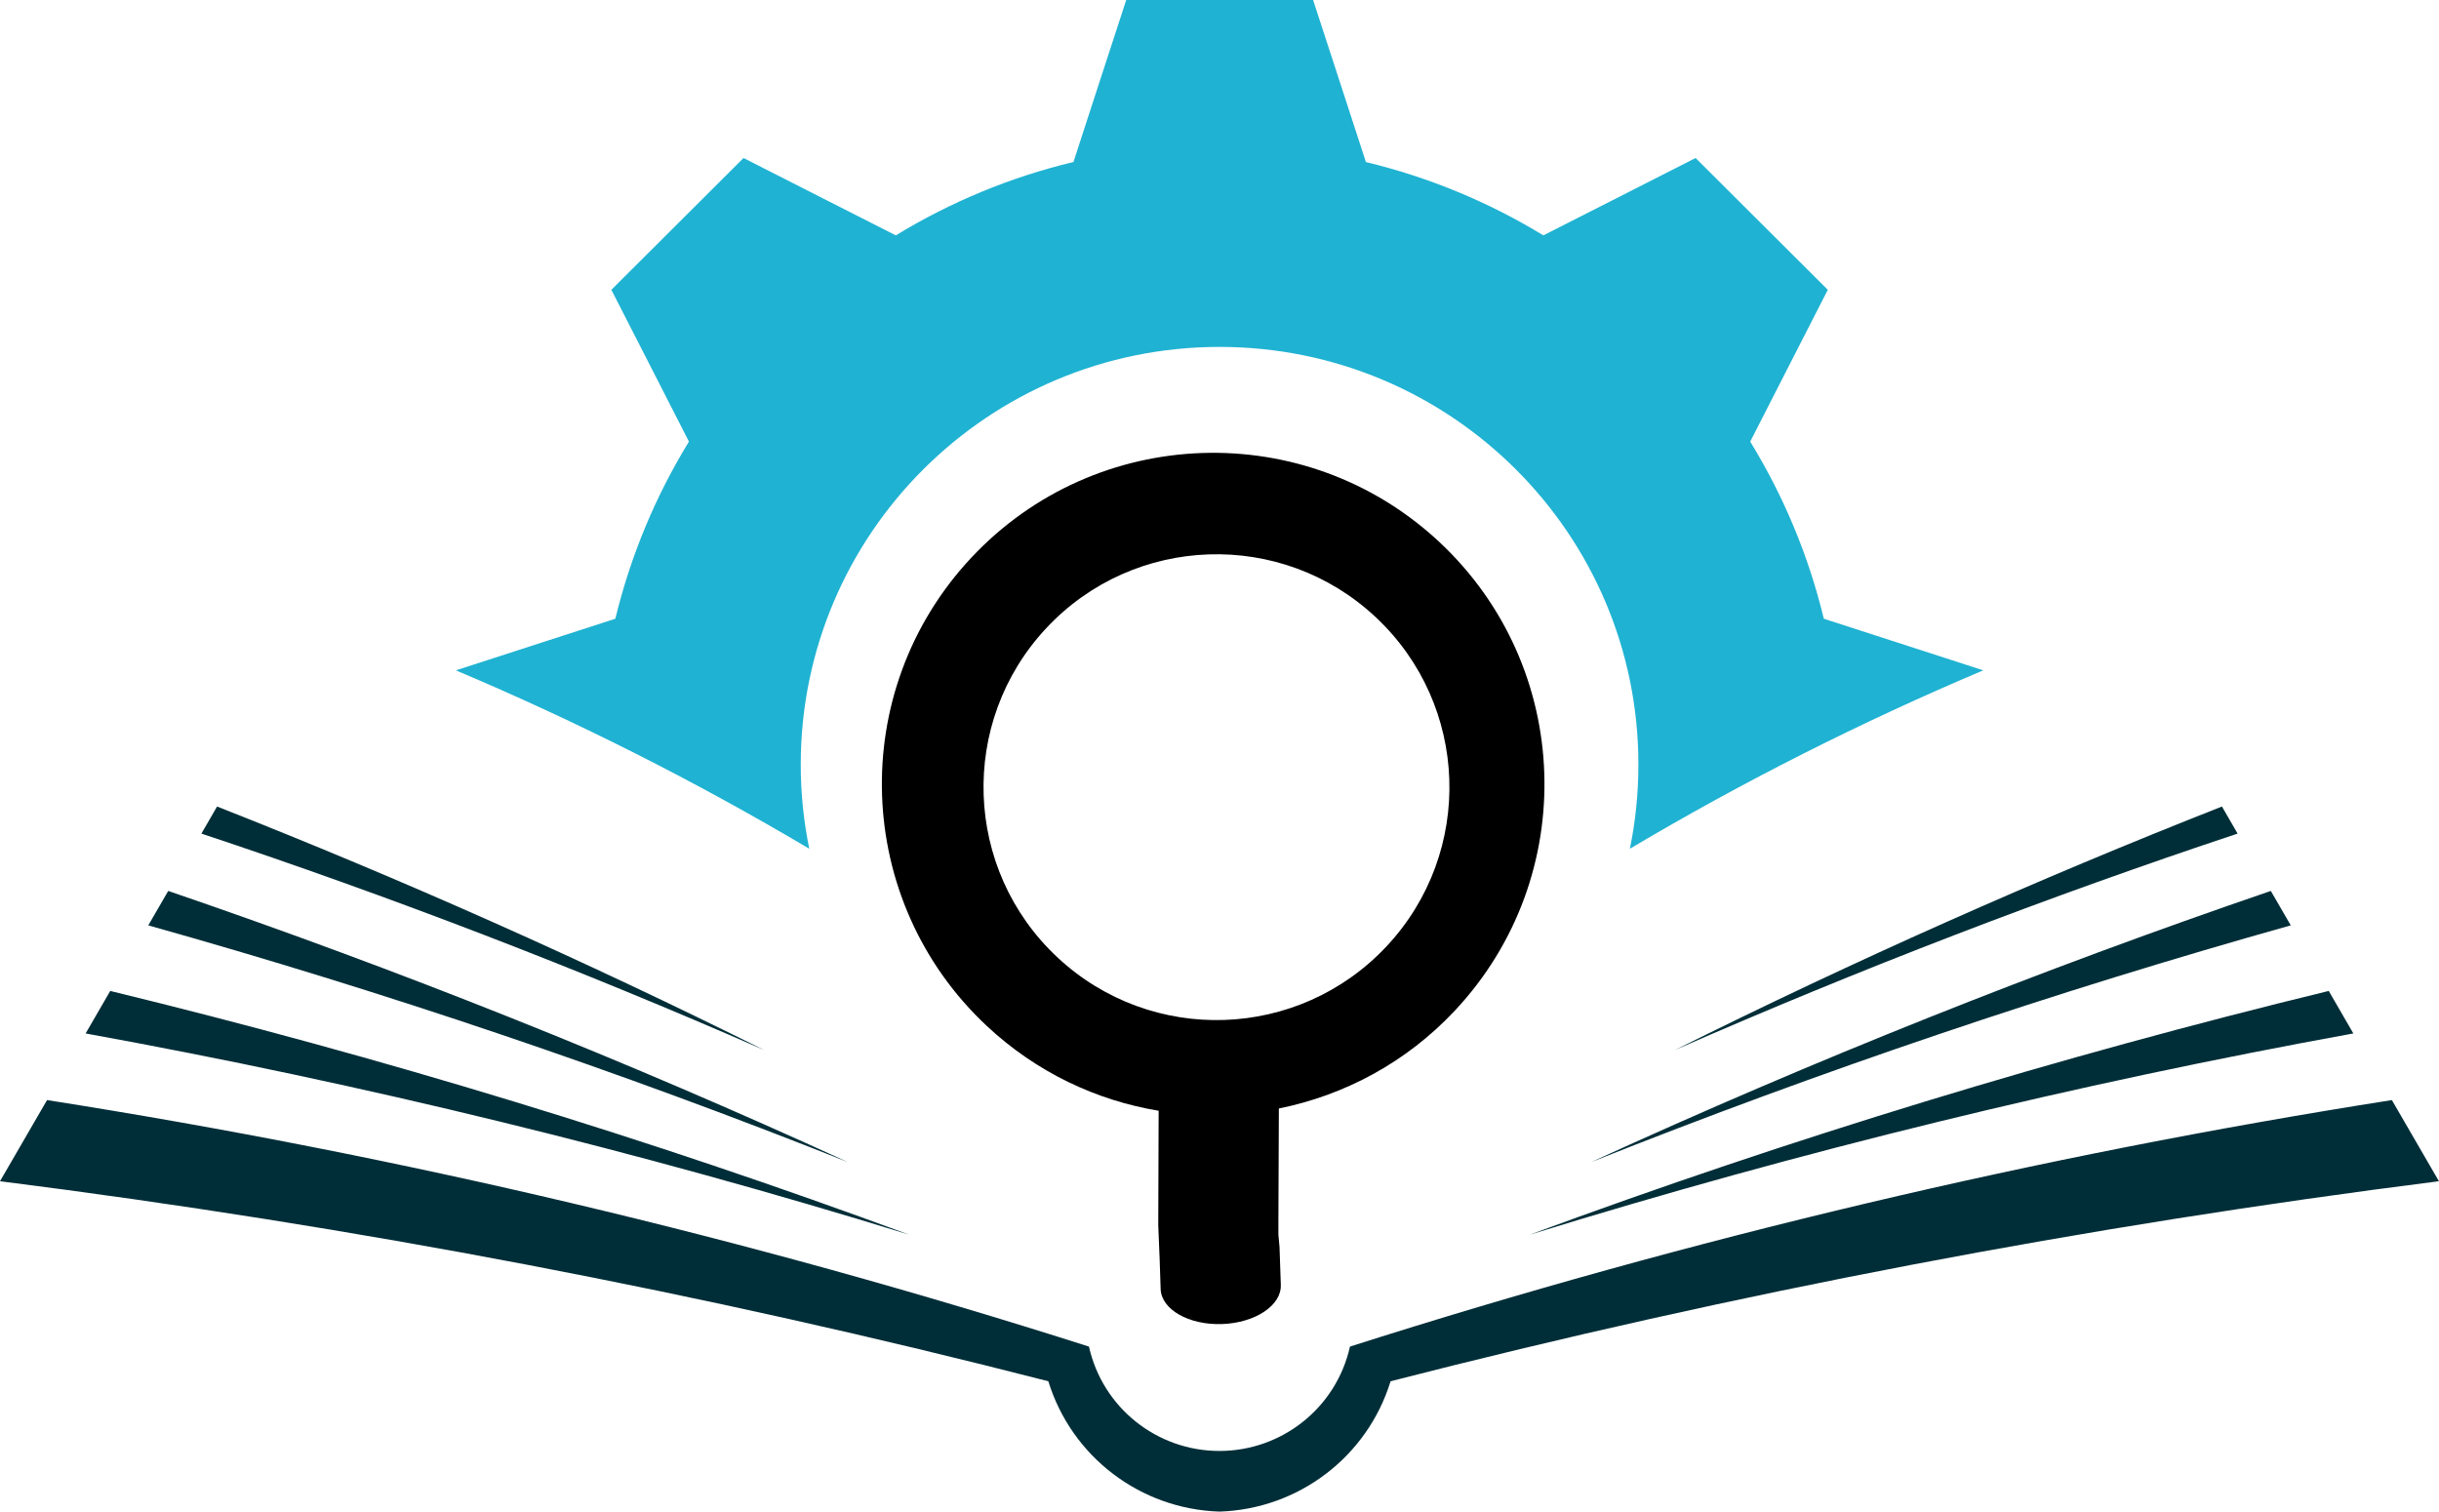
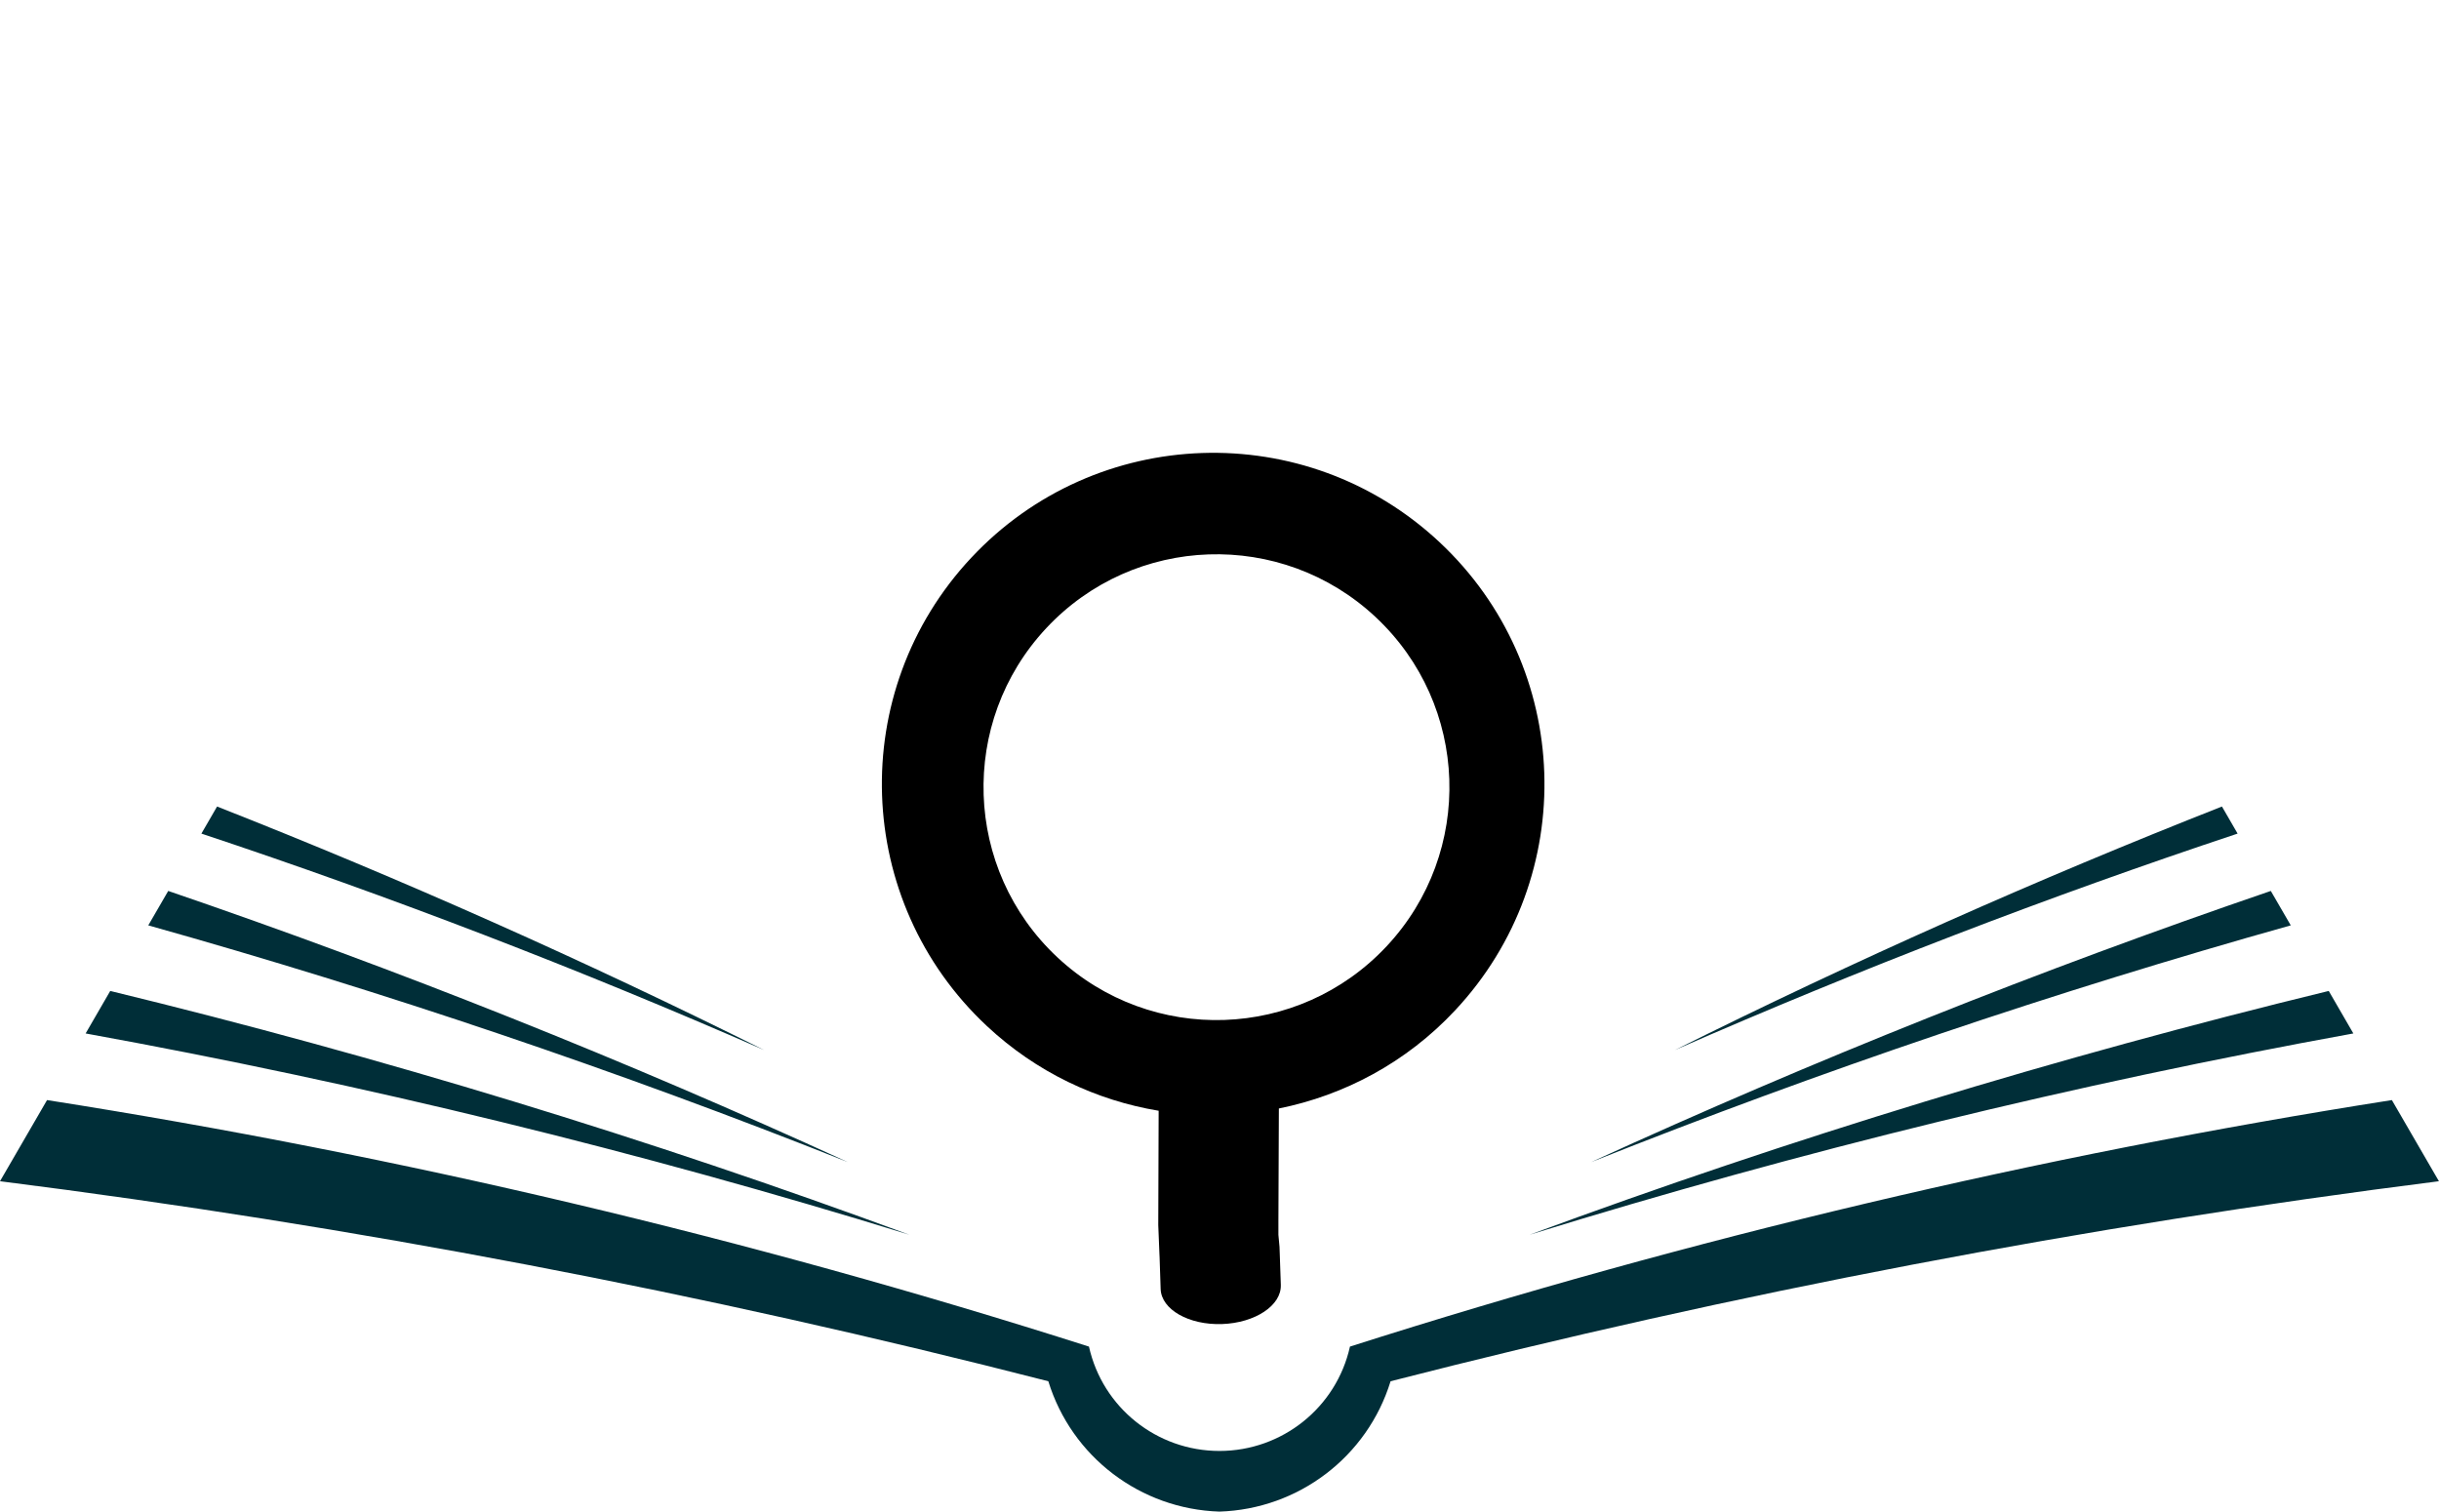
<svg xmlns="http://www.w3.org/2000/svg" width="121" height="75" viewBox="0 0 121 75" fill="none">
-   <path fill-rule="evenodd" clip-rule="evenodd" d="M67.753 8.038C70.906 8.797 73.873 10.036 76.566 11.678L79.989 9.94L84.12 7.84L87.399 11.11L90.678 14.379L88.572 18.498L86.829 21.911C88.476 24.597 89.721 27.552 90.48 30.699L94.133 31.881L98.39 33.26C92.346 35.814 86.49 38.77 80.859 42.111C81.138 40.762 81.282 39.362 81.282 37.932C81.282 26.491 71.98 17.215 60.505 17.212C49.031 17.212 39.728 26.488 39.725 37.932C39.725 39.365 39.872 40.762 40.148 42.111C34.518 38.773 28.659 35.814 22.617 33.26L26.874 31.881L30.528 30.699C31.29 27.552 32.532 24.597 34.179 21.911L32.436 18.498L30.33 14.379L33.609 11.11L36.887 7.84L41.018 9.94L44.441 11.678C47.135 10.036 50.099 8.794 53.255 8.038L54.44 4.394L55.873 0H65.143L66.577 4.394L67.762 8.038H67.753Z" fill="#1FB2D2" />
  <path fill-rule="evenodd" clip-rule="evenodd" d="M8.346 44.205C19.778 48.115 31.033 52.607 42.064 57.66C30.655 53.122 19.067 49.2 7.356 45.913L8.346 44.205ZM10.769 40.017C19.958 43.634 29.015 47.666 37.909 52.099C28.721 48.076 19.403 44.489 9.992 41.36L10.769 40.017ZM112.656 44.205C101.224 48.115 89.968 52.607 78.938 57.66C90.346 53.122 101.935 49.2 113.646 45.913L112.656 44.205ZM110.232 40.017C101.044 43.634 91.987 47.666 83.093 52.099C92.281 48.076 101.599 44.489 111.009 41.36L110.232 40.017ZM115.53 49.167C102.073 52.443 88.834 56.481 75.884 61.264C89.302 57.118 102.952 53.783 116.751 51.276L115.53 49.167ZM5.469 49.167C18.929 52.443 32.164 56.481 45.115 61.264C31.696 57.118 18.047 53.783 4.248 51.276L5.469 49.167ZM60.498 75C56.583 74.877 53.163 72.287 52.008 68.533C34.897 64.139 17.528 60.825 0 58.608L2.334 54.582C19.853 57.334 37.132 61.423 54.024 66.813C54.699 69.84 57.39 71.991 60.498 71.991C63.606 71.991 66.299 69.837 66.972 66.813C83.864 61.423 101.143 57.334 118.662 54.582L120.996 58.608C103.468 60.825 86.098 64.139 68.987 68.533C67.832 72.287 64.413 74.877 60.498 75Z" fill="#002E38" />
  <path d="M63.542 63.759L63.492 62.281L63.483 62.034L63.477 61.864L63.422 61.268L63.422 60.588L63.445 54.999C66.684 54.345 69.763 52.726 72.192 50.127C78.391 43.496 78.041 33.094 71.41 26.895C64.779 20.697 54.379 21.049 48.178 27.68C41.981 34.31 42.331 44.711 48.961 50.909C51.419 53.206 54.394 54.6 57.481 55.112L57.462 60.787L57.521 62.235L57.528 62.379L57.554 63.169L57.58 63.958C57.616 64.974 58.978 65.75 60.623 65.695C62.27 65.638 63.575 64.772 63.541 63.759L63.542 63.759ZM52.457 47.499C47.795 43.141 47.548 35.828 51.907 31.165C56.267 26.502 63.58 26.257 68.242 30.614C72.905 34.973 73.152 42.285 68.792 46.949C64.432 51.611 57.122 51.858 52.458 47.499L52.457 47.499Z" fill="black" />
</svg>